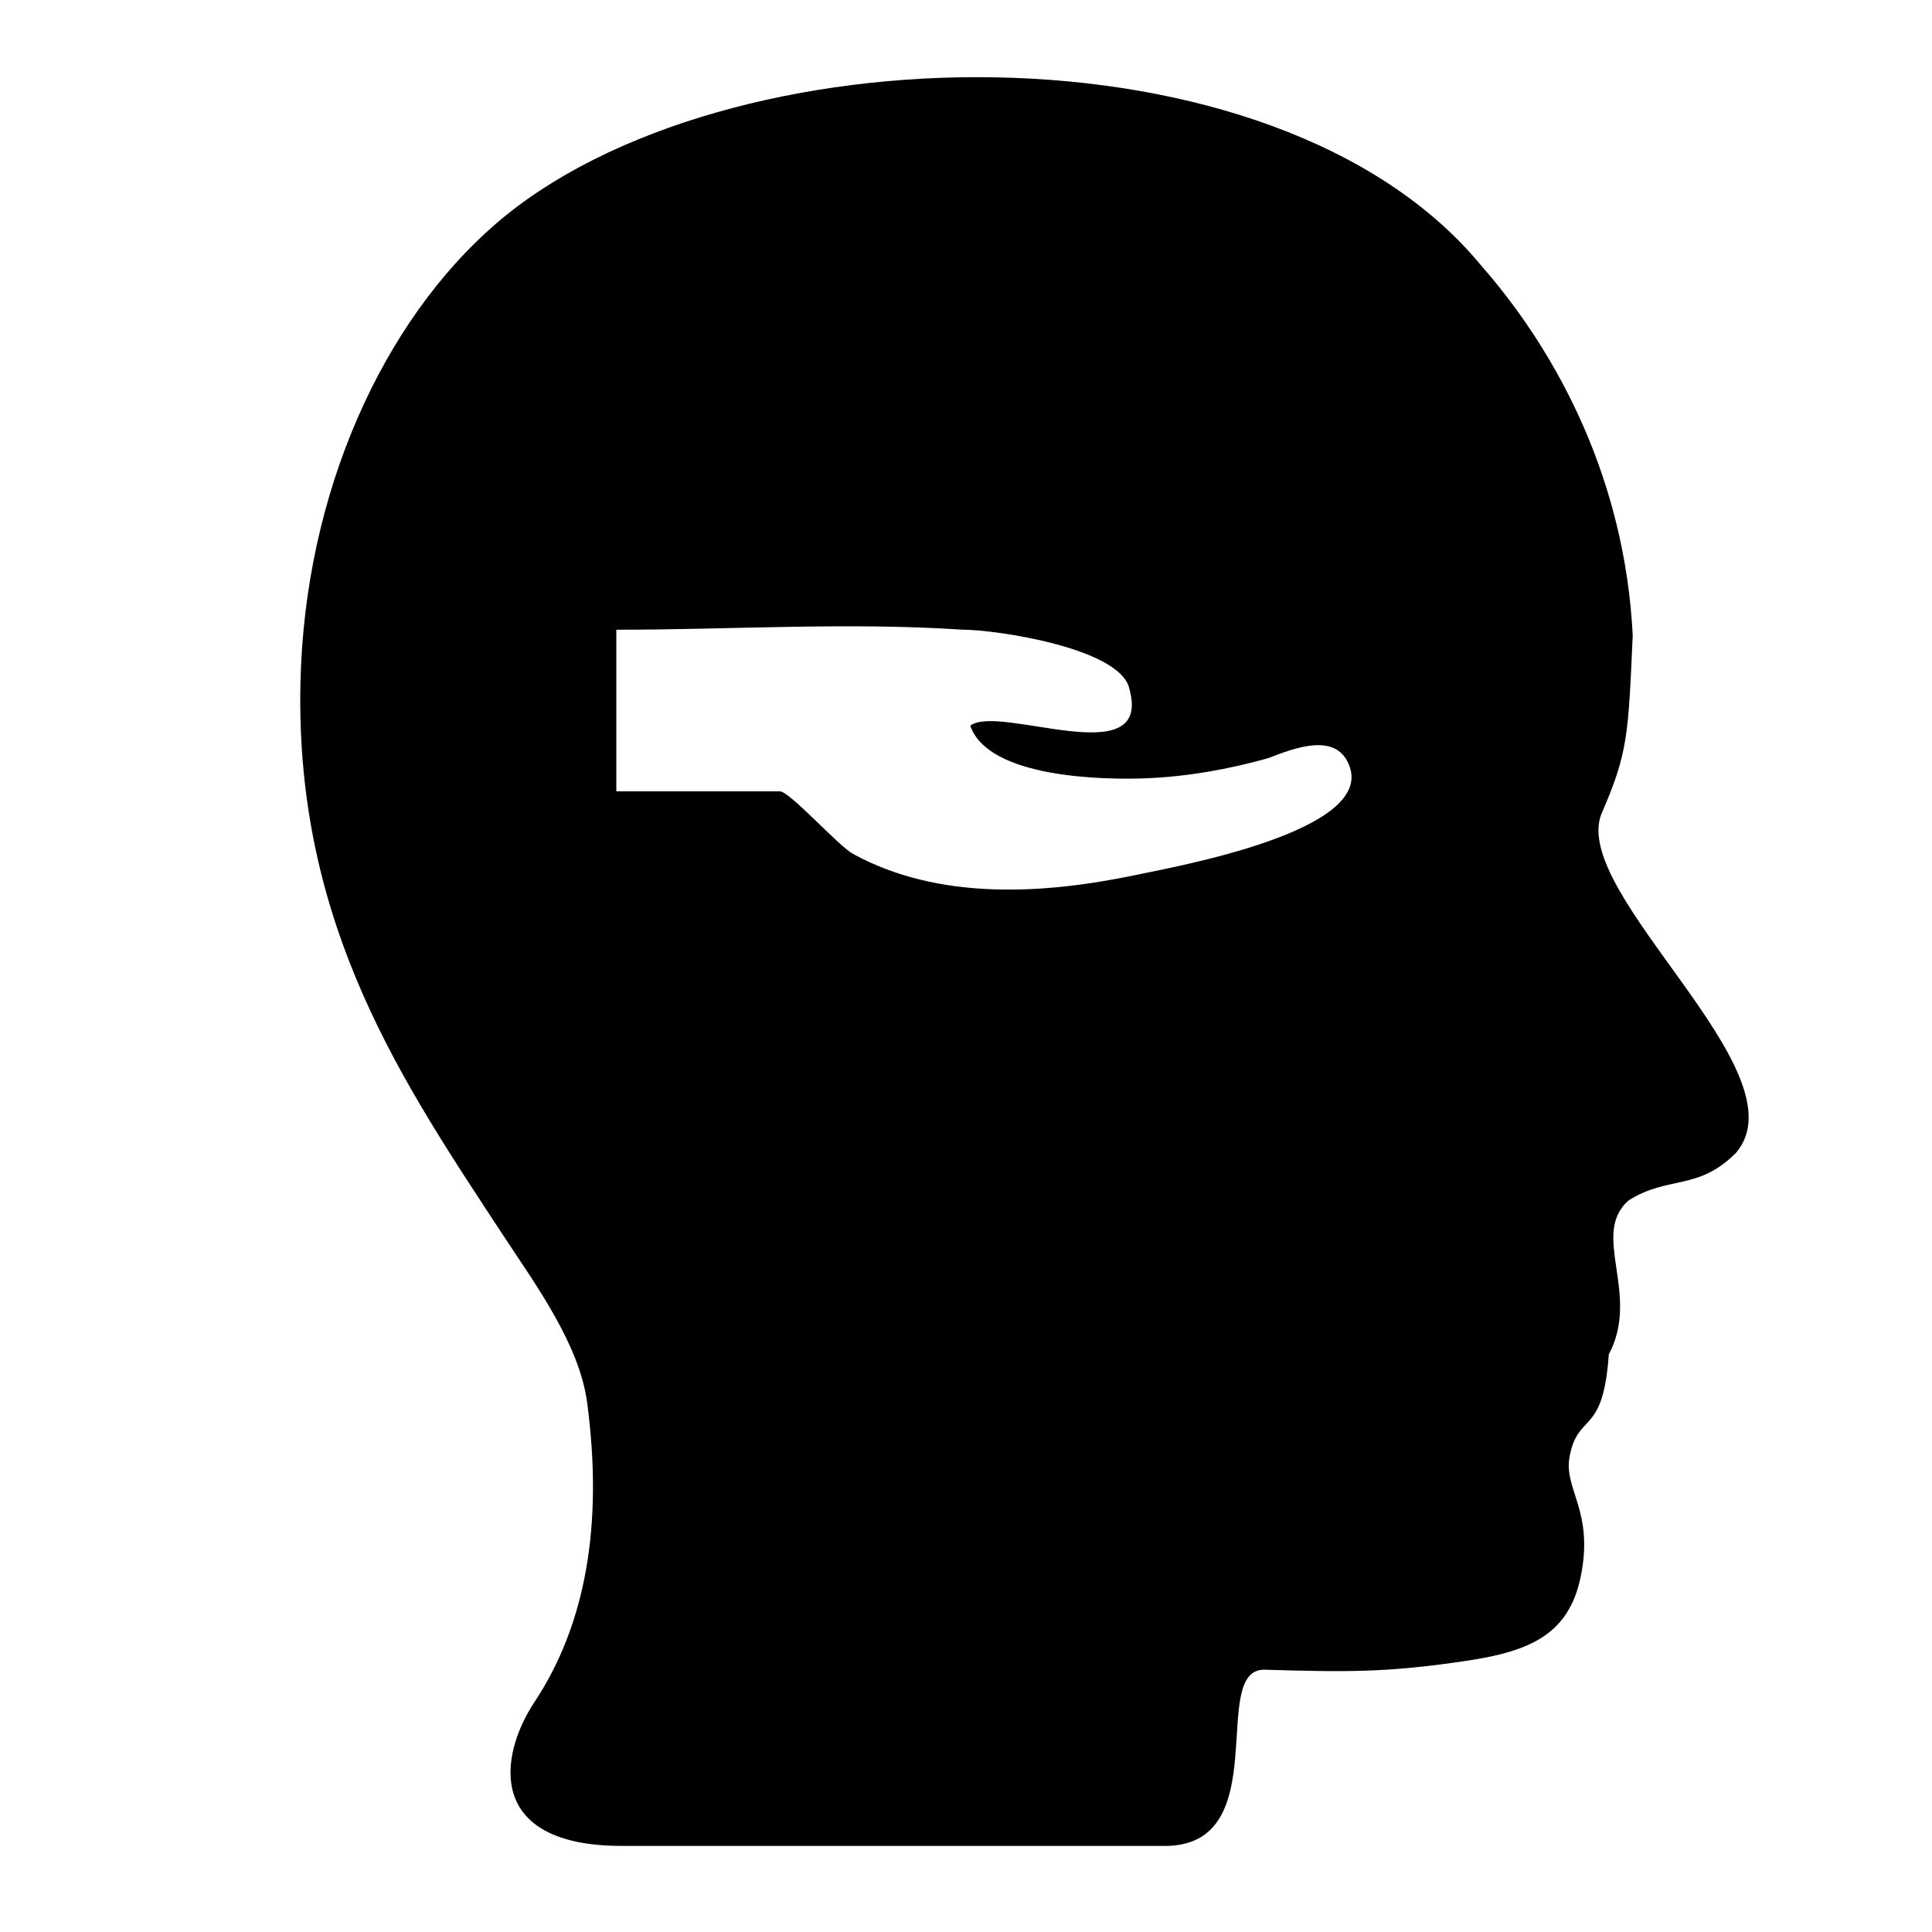
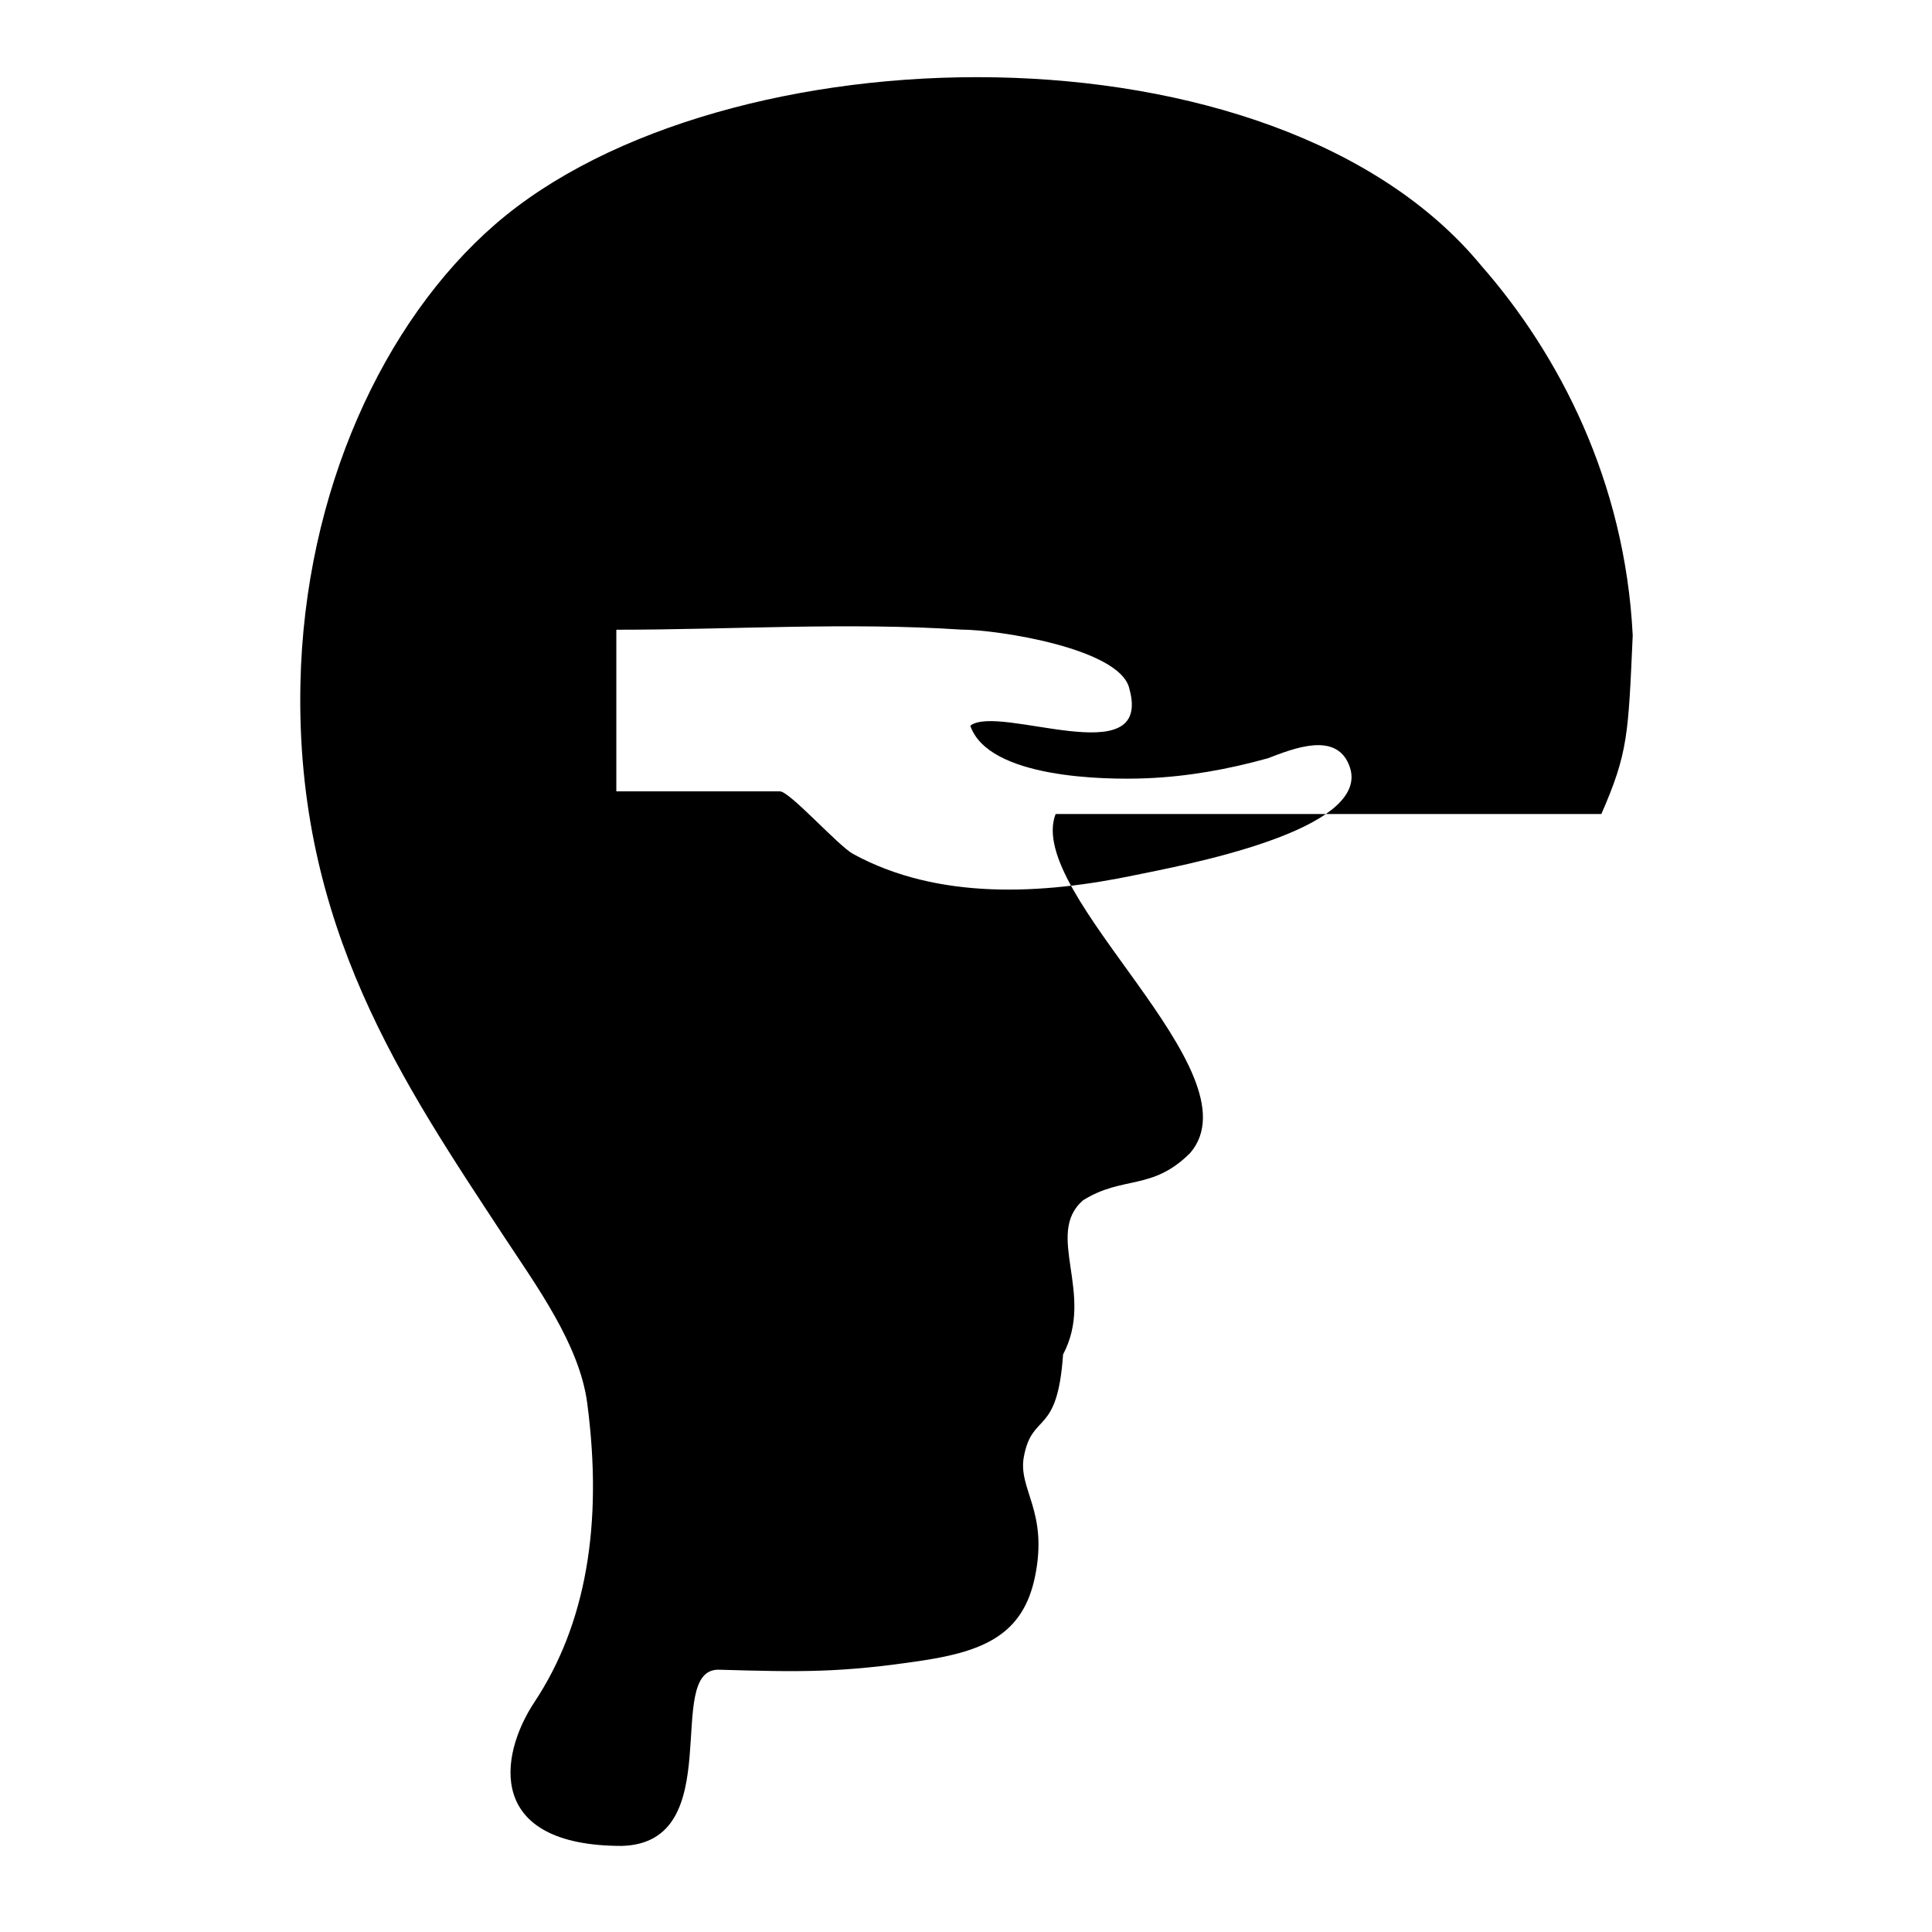
<svg xmlns="http://www.w3.org/2000/svg" fill="#000000" width="800px" height="800px" version="1.1" viewBox="144 144 512 512">
-   <path d="m568.38 359.72c7.109-16.297 7.117-21.02 8.309-47.324-2.031-40.875-19.574-74.547-40.168-98.031-54.648-66.273-201.19-63.07-261.3-10.906-29.527 25.613-50.543 70.77-51.605 121.78-1.344 64.473 27.488 106.11 53.969 146.49 8.48 12.906 19.973 28.547 22.027 44.055 4.281 32.375-0.406 58.816-13.98 79.289-9.508 14.359-12.844 38.113 23.18 38.113h144.62c28.445-0.816 10.848-46.727 25.582-46.699 21.824 0.629 32.344 0.855 54.113-2.43 16.43-2.5 26.582-7.027 29.738-22.031 3.699-17.582-4.551-23.285-2.906-32.004 2.258-12.035 8.871-5.113 10.387-27.078 8.559-16.125-5.039-31.801 5.273-40.84 10.602-6.656 18.312-2.434 28.43-12.574 18.219-21.34-43.977-68.531-35.676-89.809zm-123.69 16.219c-24.355 5.098-52.078 6.707-74.633-5.648-3.941-2.16-16.773-16.574-19.375-16.574h-43.348v-42.832c30.254 0 61.238-2.019 91.422-0.031 9.5 0 42.258 4.984 44.543 15.695 6.258 22.703-34.59 3.859-42.164 9.766 4.793 13.977 35.664 14.391 46.75 13.934 10.871-0.449 21.664-2.383 32.133-5.305 6.883-2.648 17.906-7.027 21.461 1.703-0.156-0.383-0.242-0.574-0.273-0.645 0.047 0.102 0.16 0.379 0.281 0.672-0.004-0.012-0.012-0.016-0.012-0.023 0.004 0.012 0.004 0.016 0.012 0.031 0.262 0.625 0.52 1.238 0 0 7.277 17.48-45.559 26.906-56.797 29.258z" />
+   <path d="m568.38 359.72c7.109-16.297 7.117-21.02 8.309-47.324-2.031-40.875-19.574-74.547-40.168-98.031-54.648-66.273-201.19-63.07-261.3-10.906-29.527 25.613-50.543 70.77-51.605 121.78-1.344 64.473 27.488 106.11 53.969 146.49 8.48 12.906 19.973 28.547 22.027 44.055 4.281 32.375-0.406 58.816-13.98 79.289-9.508 14.359-12.844 38.113 23.18 38.113c28.445-0.816 10.848-46.727 25.582-46.699 21.824 0.629 32.344 0.855 54.113-2.43 16.43-2.5 26.582-7.027 29.738-22.031 3.699-17.582-4.551-23.285-2.906-32.004 2.258-12.035 8.871-5.113 10.387-27.078 8.559-16.125-5.039-31.801 5.273-40.84 10.602-6.656 18.312-2.434 28.43-12.574 18.219-21.34-43.977-68.531-35.676-89.809zm-123.69 16.219c-24.355 5.098-52.078 6.707-74.633-5.648-3.941-2.16-16.773-16.574-19.375-16.574h-43.348v-42.832c30.254 0 61.238-2.019 91.422-0.031 9.5 0 42.258 4.984 44.543 15.695 6.258 22.703-34.59 3.859-42.164 9.766 4.793 13.977 35.664 14.391 46.75 13.934 10.871-0.449 21.664-2.383 32.133-5.305 6.883-2.648 17.906-7.027 21.461 1.703-0.156-0.383-0.242-0.574-0.273-0.645 0.047 0.102 0.16 0.379 0.281 0.672-0.004-0.012-0.012-0.016-0.012-0.023 0.004 0.012 0.004 0.016 0.012 0.031 0.262 0.625 0.52 1.238 0 0 7.277 17.48-45.559 26.906-56.797 29.258z" />
</svg>